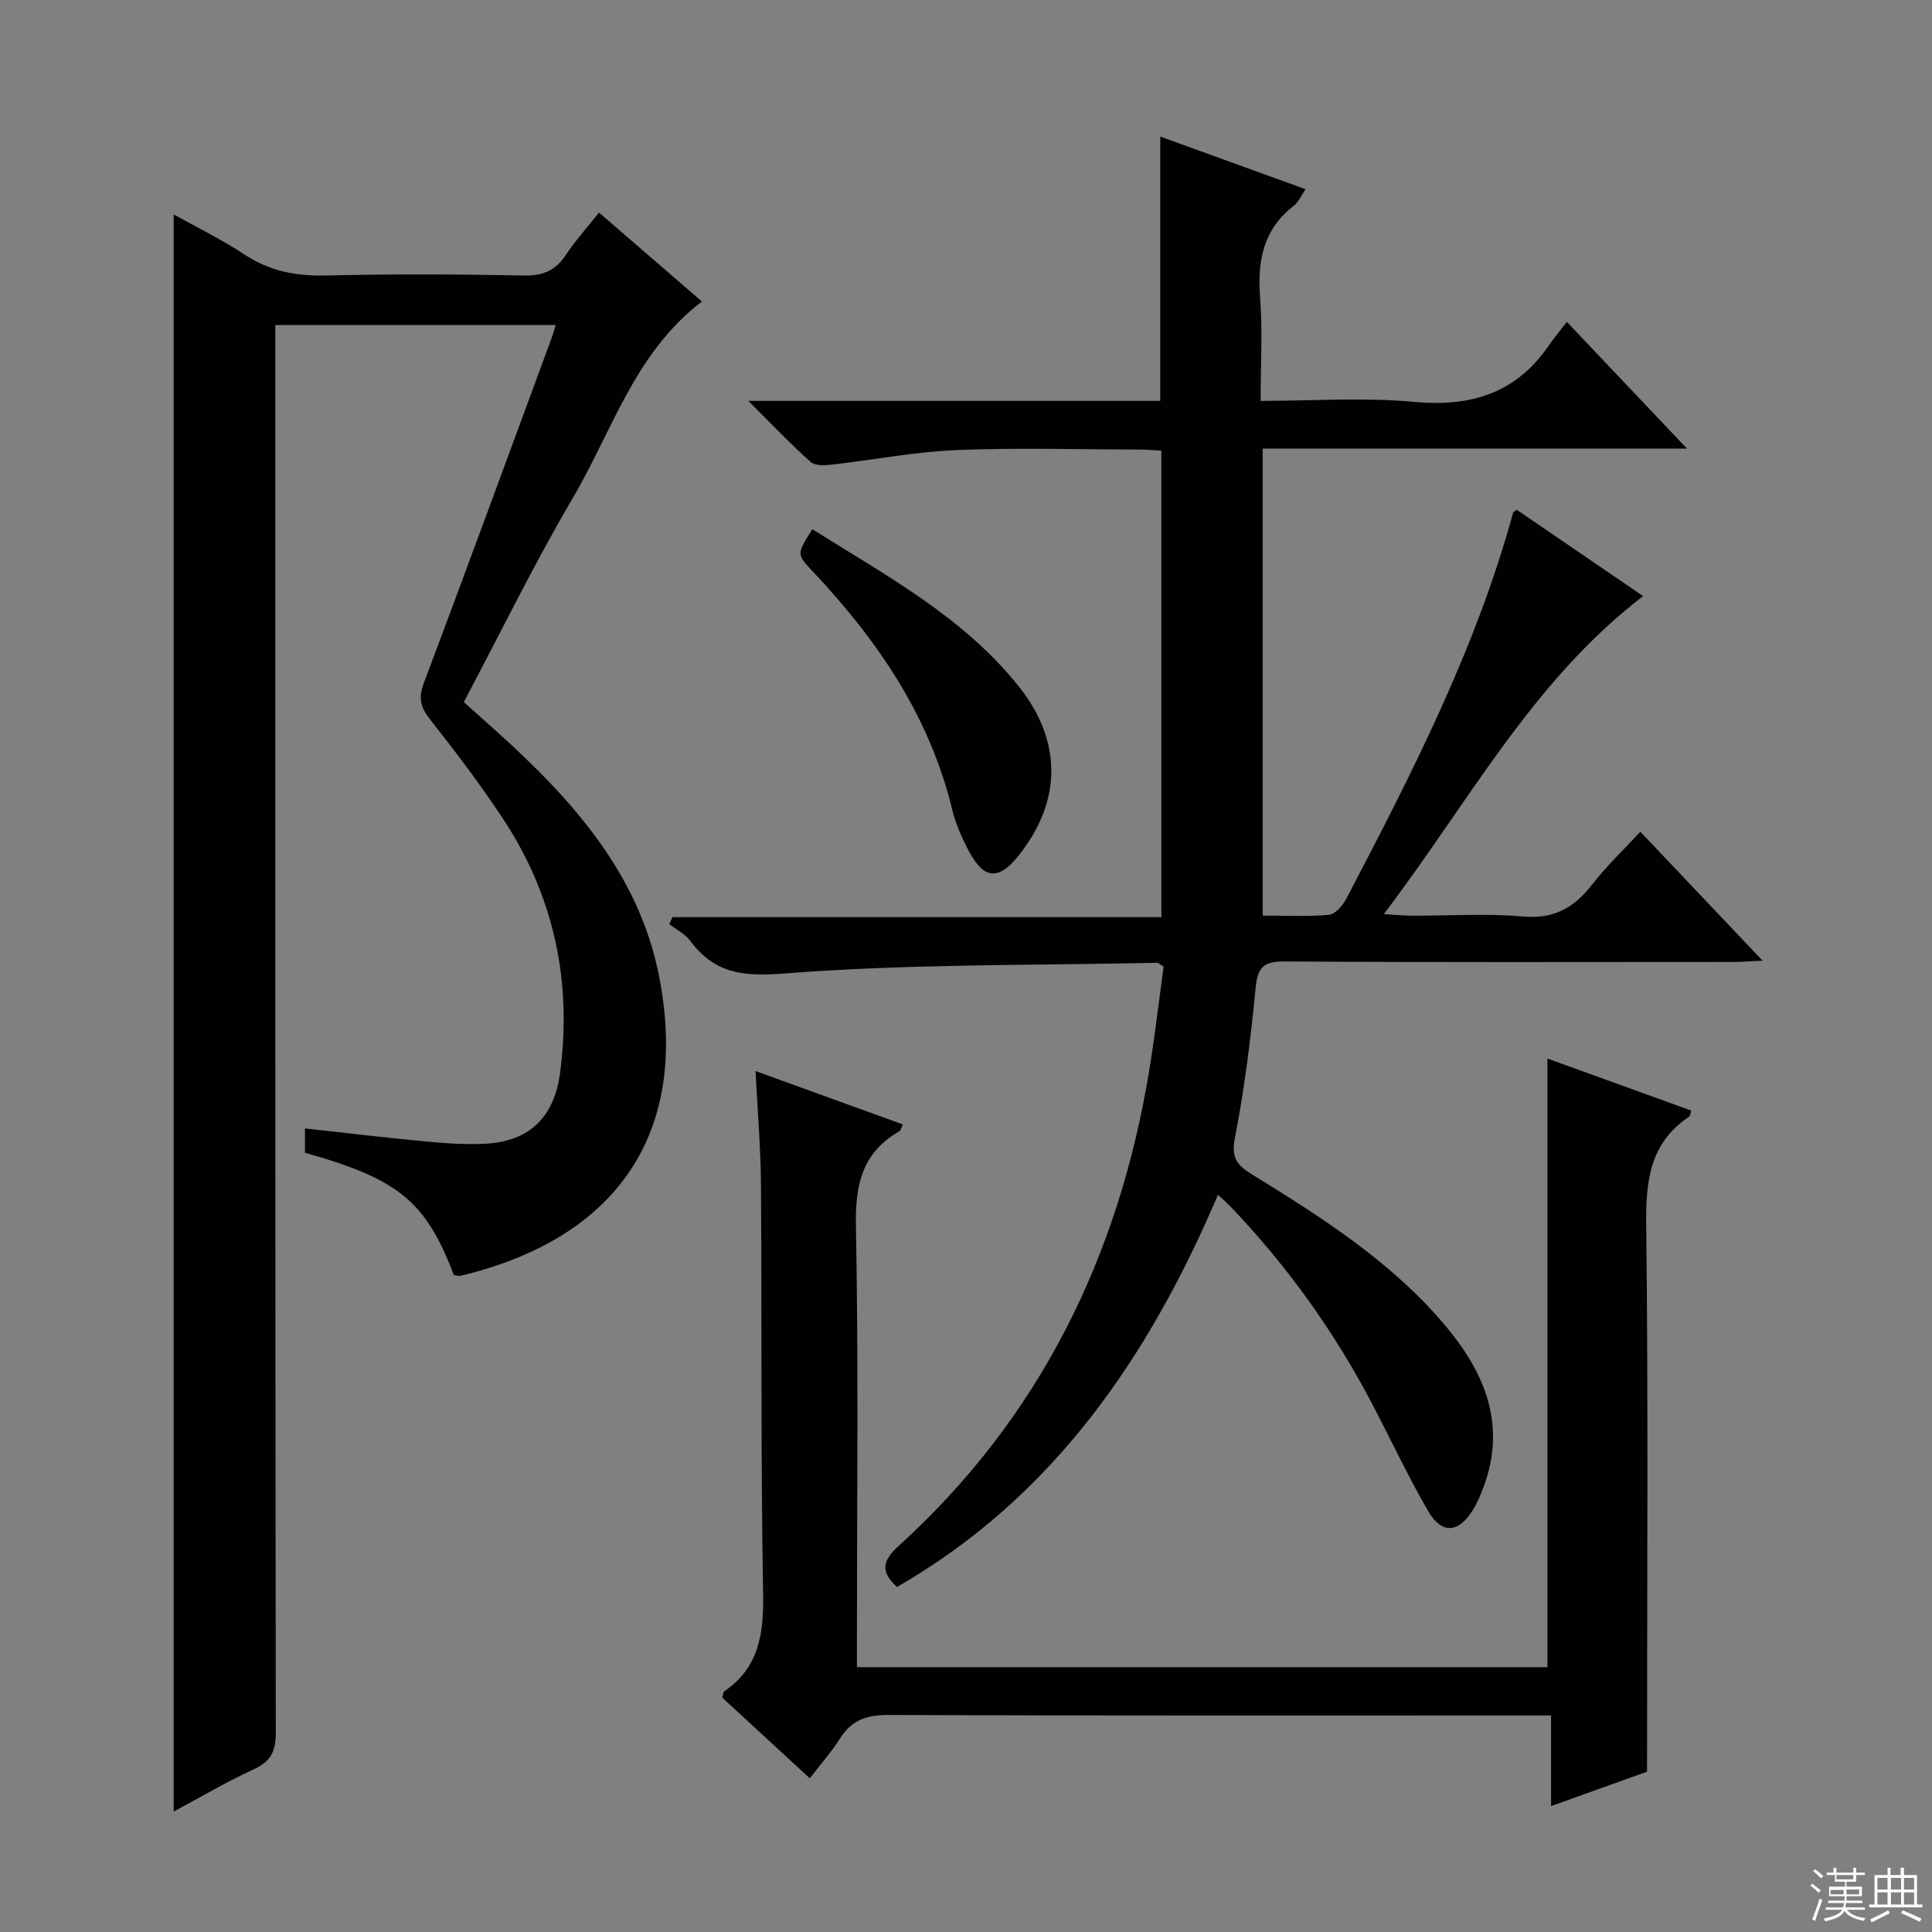
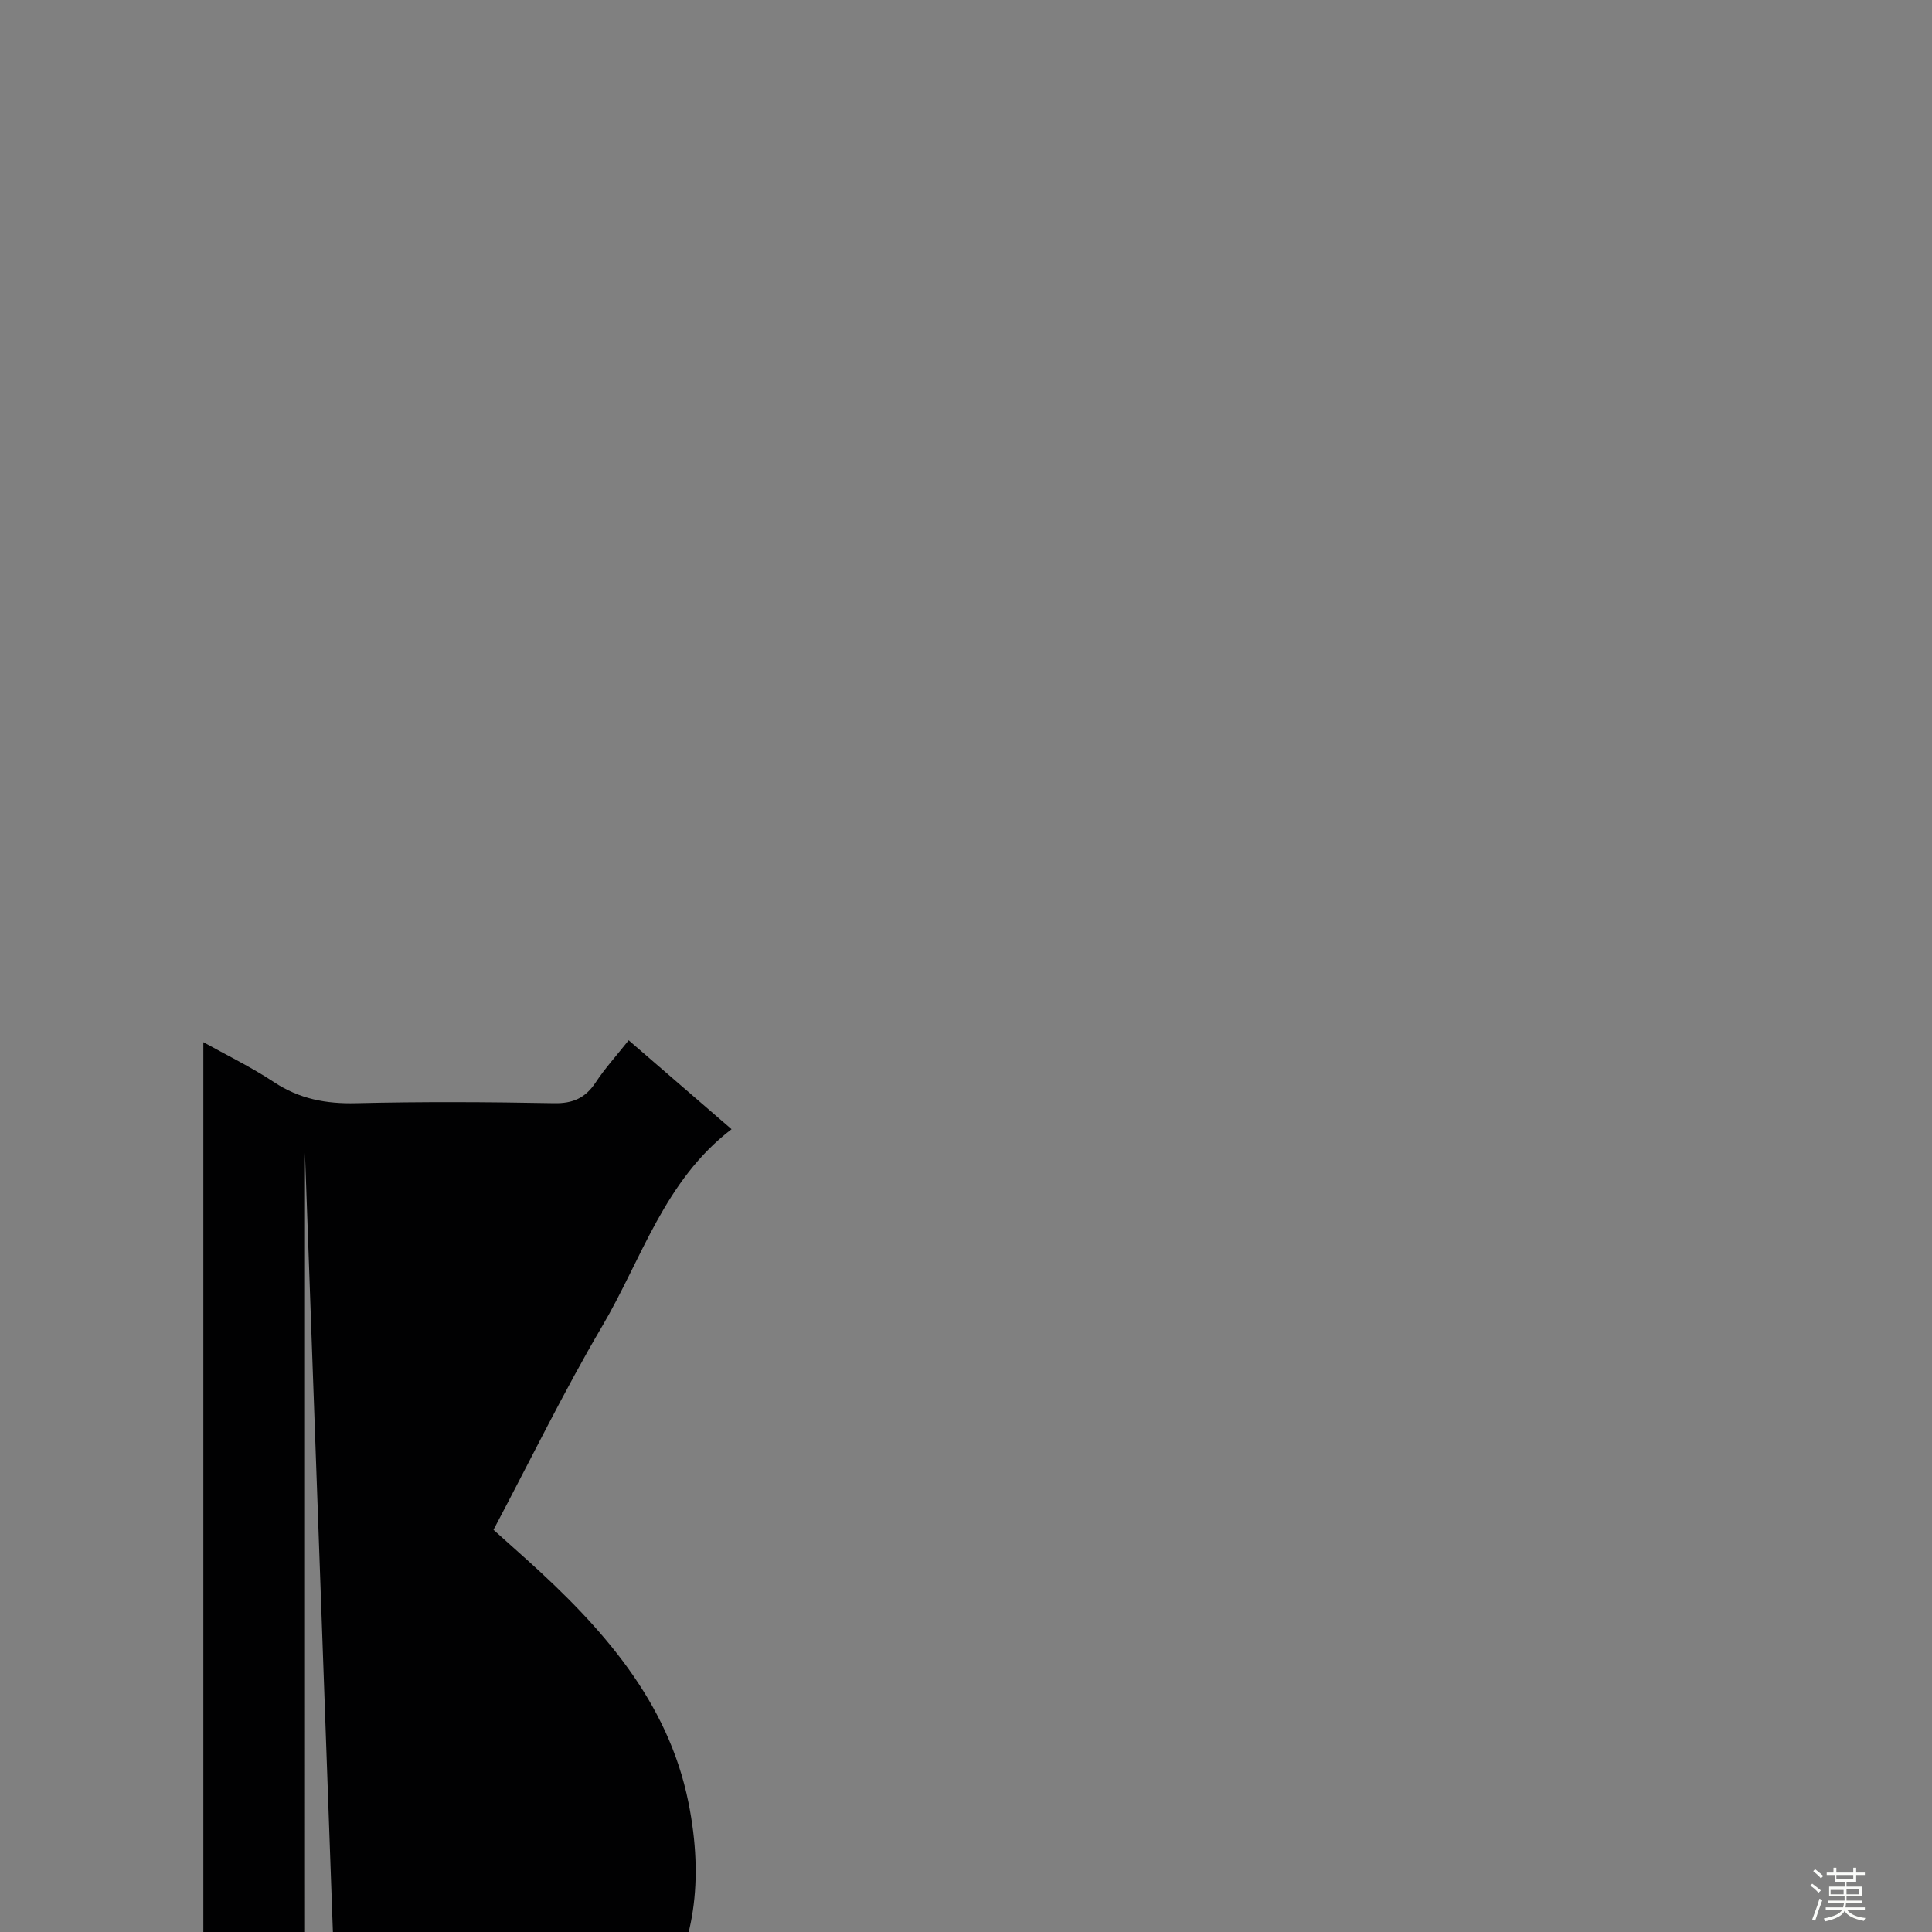
<svg xmlns="http://www.w3.org/2000/svg" enable-background="new 0 0 400 400" viewBox="0 0 400 400">
  <rect x="0" y="0" width="400" height="400" fill="#808080" stroke="none" />
  <g fill="#010102">
-     <path d="m154.93 83h85.29c0-18.43 0-36.33 0-54.72 9.89 3.58 19.81 7.17 30.08 10.89-.93 1.36-1.45 2.67-2.41 3.41-6.36 4.9-7.58 11.42-7 19.01.53 6.92.11 13.91.11 21.41 10.86 0 21.38-.76 31.73.2 11.74 1.09 21.1-1.72 27.91-11.64 1.04-1.51 2.22-2.92 3.76-4.92 8.54 9.01 16.32 17.22 24.86 26.23-29.93 0-58.67 0-87.83 0v96.69c4.49 0 9.13.25 13.71-.16 1.32-.12 2.88-1.95 3.62-3.36 13.48-25.77 26.78-51.63 34.51-79.89.03-.12.22-.19.74-.62 8.6 5.88 17.33 11.84 26.18 17.89-22.99 17.61-36.11 42.72-53.69 65.84 2.73.16 4.28.32 5.83.32 7.66.03 15.38-.51 22.98.17 6.46.58 10.64-1.86 14.37-6.67 2.93-3.78 6.44-7.1 9.93-10.88 8.36 8.81 16.46 17.36 25.32 26.7-2.65.12-4.36.26-6.07.26-30.99.01-61.99.1-92.98-.1-4.39-.03-5.51 1.3-5.92 5.52-1 10.4-2.3 20.81-4.29 31.06-.78 4.02.39 5.56 3.42 7.43 14.61 9.01 29.14 18.23 40.3 31.57 8.06 9.64 12.54 20.42 7.77 33.2-.64 1.71-1.35 3.43-2.32 4.96-2.94 4.62-6.38 4.85-9.16.05-4.24-7.32-7.82-15.02-11.76-22.51-7.79-14.82-17.48-28.29-29.04-40.41-.68-.71-1.43-1.36-2.71-2.57-14.38 33.75-34.19 62.65-66.46 81.21-3.41-3.08-3.09-5.39.3-8.46 29.26-26.56 45.64-59.98 51.95-98.65 1.17-7.16 2-14.38 2.96-21.34-.8-.47-1.09-.78-1.37-.78-25.77.55-51.61.21-77.26 2.22-8.67.68-14.39-.09-19.42-6.81-1.06-1.42-2.85-2.29-4.3-3.41.22-.48.44-.96.65-1.45h101.23c0-32.5 0-64.22 0-96.59-1.58-.08-3.33-.23-5.07-.23-12.5-.02-25.01-.4-37.49.12-8.58.36-17.11 2.04-25.67 3.01-1.45.16-3.46.26-4.37-.55-4.18-3.72-8.04-7.8-12.92-12.65z" />
-     <path d="m63.14 238.67c0-1.75 0-3.2 0-5.04 8.43.92 16.61 1.91 24.81 2.68 4.13.39 8.32.69 12.46.49 9.13-.45 14.3-5.46 15.52-14.51 2.59-19.24-1.3-37.06-12.07-53.21-4.61-6.91-9.63-13.57-14.79-20.09-1.98-2.51-2.5-4.44-1.33-7.55 8.95-23.78 17.69-47.65 26.48-71.49.28-.75.48-1.52.83-2.65-19.41 0-38.45 0-58.05 0v5.95c0 95.16-.03 190.32.1 285.48.01 3.88-1.03 5.97-4.59 7.6-5.71 2.62-11.15 5.85-16.55 8.73 0-110.38 0-220.52 0-330.66 4.6 2.57 9.84 5.11 14.65 8.29 5.25 3.47 10.74 4.5 16.95 4.35 13.66-.33 27.33-.26 40.99 0 3.94.08 6.52-1.09 8.65-4.32 1.9-2.89 4.26-5.48 6.82-8.71 7.2 6.23 14.17 12.26 21.3 18.41-13.91 10.62-18.59 26.86-26.76 40.75-8 13.6-14.93 27.84-22.53 42.19 2.34 2.09 4.66 4.16 6.97 6.24 15.42 13.9 29.18 29.19 33.4 50.24 6.49 32.39-8.38 54.5-41.02 62.29-.44.11-.96-.09-1.41-.14-5.78-15.21-11.44-19.89-30.83-25.32z" />
-     <path d="m341 366.81c-6.56 2.35-12.94 4.64-19.87 7.12 0-6.22 0-12.09 0-18.76-2.39 0-4.31 0-6.23 0-43.65 0-87.3.06-130.94-.1-4.41-.02-7.58.99-9.98 4.77-1.77 2.79-3.99 5.3-6.32 8.34-6.2-5.71-12.23-11.26-18.13-16.71.22-.71.21-1.16.42-1.3 7.34-5 8.18-12.14 8.04-20.42-.49-28.14-.24-56.3-.44-84.45-.05-7.62-.71-15.23-1.12-23.55 10.26 3.72 20.25 7.34 30.49 11.05-.34.7-.42 1.24-.71 1.41-7.72 4.42-9.17 11.1-9 19.67.55 28.31.21 56.64.21 84.96v6.33h142.96c0-41.91 0-83.64 0-126.01 9.81 3.55 19.79 7.16 29.77 10.77-.21.67-.2 1.1-.4 1.23-8.2 5.47-9.03 13.38-8.92 22.54.43 35.81.18 71.63.18 107.45-.01 1.83-.01 3.65-.01 5.66z" />
-     <path d="m168.18 109.57c15.47 9.72 31.39 18.25 42.81 32.63 9.04 11.38 8.81 23.84-.19 35.05-4.01 5-7.06 4.82-10.12-.88-1.48-2.75-2.79-5.71-3.53-8.73-4.68-19.34-15.45-35.08-28.84-49.29-3.37-3.58-3.42-3.54-.13-8.78z" />
+     <path d="m63.14 238.67v5.95c0 95.16-.03 190.32.1 285.48.01 3.88-1.03 5.97-4.59 7.6-5.71 2.62-11.15 5.85-16.55 8.73 0-110.38 0-220.52 0-330.66 4.6 2.57 9.84 5.11 14.65 8.29 5.25 3.47 10.74 4.5 16.95 4.35 13.66-.33 27.33-.26 40.99 0 3.94.08 6.52-1.09 8.65-4.32 1.9-2.89 4.26-5.48 6.82-8.71 7.2 6.23 14.17 12.26 21.3 18.41-13.91 10.62-18.59 26.86-26.76 40.75-8 13.6-14.93 27.84-22.53 42.19 2.34 2.09 4.66 4.16 6.97 6.24 15.42 13.9 29.18 29.19 33.4 50.24 6.49 32.39-8.38 54.5-41.02 62.29-.44.11-.96-.09-1.41-.14-5.78-15.21-11.44-19.89-30.83-25.32z" />
  </g>
  <path d="m374.8 390.4.4-.4c.7.5 1.3 1 1.8 1.4l-.5.5c-.5-.6-1.1-1.1-1.7-1.5zm1 7.3-.6-.3c.5-1.4 1.1-2.8 1.5-4.3.2.1.4.2.6.3-.5 1.3-1 2.8-1.5 4.3zm-.4-10.3.4-.4c.4.3 1 .8 1.7 1.4l-.5.5c-.4-.5-1-1-1.6-1.5zm2.5.3h1.7v-1h.6v1h3.5v-1h.6v1h1.8v.5h-1.8v1.4h-2v1h3.2v2h-3.2v.9h3.3v.5h-3.4c0 .3-.1.6-.1.9h4v.5h-3.7c.7.9 1.9 1.5 3.8 1.7-.1.2-.2.4-.3.6-2.1-.4-3.5-1.1-4-2.1-.4 1-1.8 1.7-4 2.2-.1-.2-.2-.4-.3-.6 2.1-.4 3.4-1 3.8-1.8h-3.4v-.5h3.6c.1-.3.1-.6.2-.9h-3.3v-.5h3.4c0-.3 0-.6 0-.9h-3.2v-2h3.3v-1h-2.1v-1.4h-1.7v-.5zm1.1 3.5v1h2.7c0-.3 0-.4 0-.4 0-.1 0-.2 0-.2 0-.1 0-.2 0-.3h-2.7zm1.2-3v.9h3.5v-.9zm4.7 3h-2.6v.6.4h2.6z" fill="#fbfcfa" />
-   <path d="m393.6 386.7h.6v1.5h2.7v6.1h1.1v.6h-11v-.6h1.1v-6.1h2.7v-1.5h.6v1.5h2.1v-1.5zm-2.7 8.8.4.6c-1.2.6-2.5 1.3-3.8 1.9-.1-.2-.2-.4-.3-.6 1.2-.6 2.5-1.2 3.7-1.9zm-2.2-6.7v2.4h2.1v-2.4zm0 3v2.5h2.1v-2.5zm2.8-3v2.4h2.1v-2.4zm0 3v2.5h2.1v-2.5zm6 6.1c-1.4-.7-2.7-1.3-3.9-1.8l.3-.6c1.5.6 2.7 1.2 3.9 1.7zm-1.2-9.1h-2.1v2.4h2.1zm-2.1 3v2.5h2.1v-2.5z" fill="#fbfcfa" />
</svg>